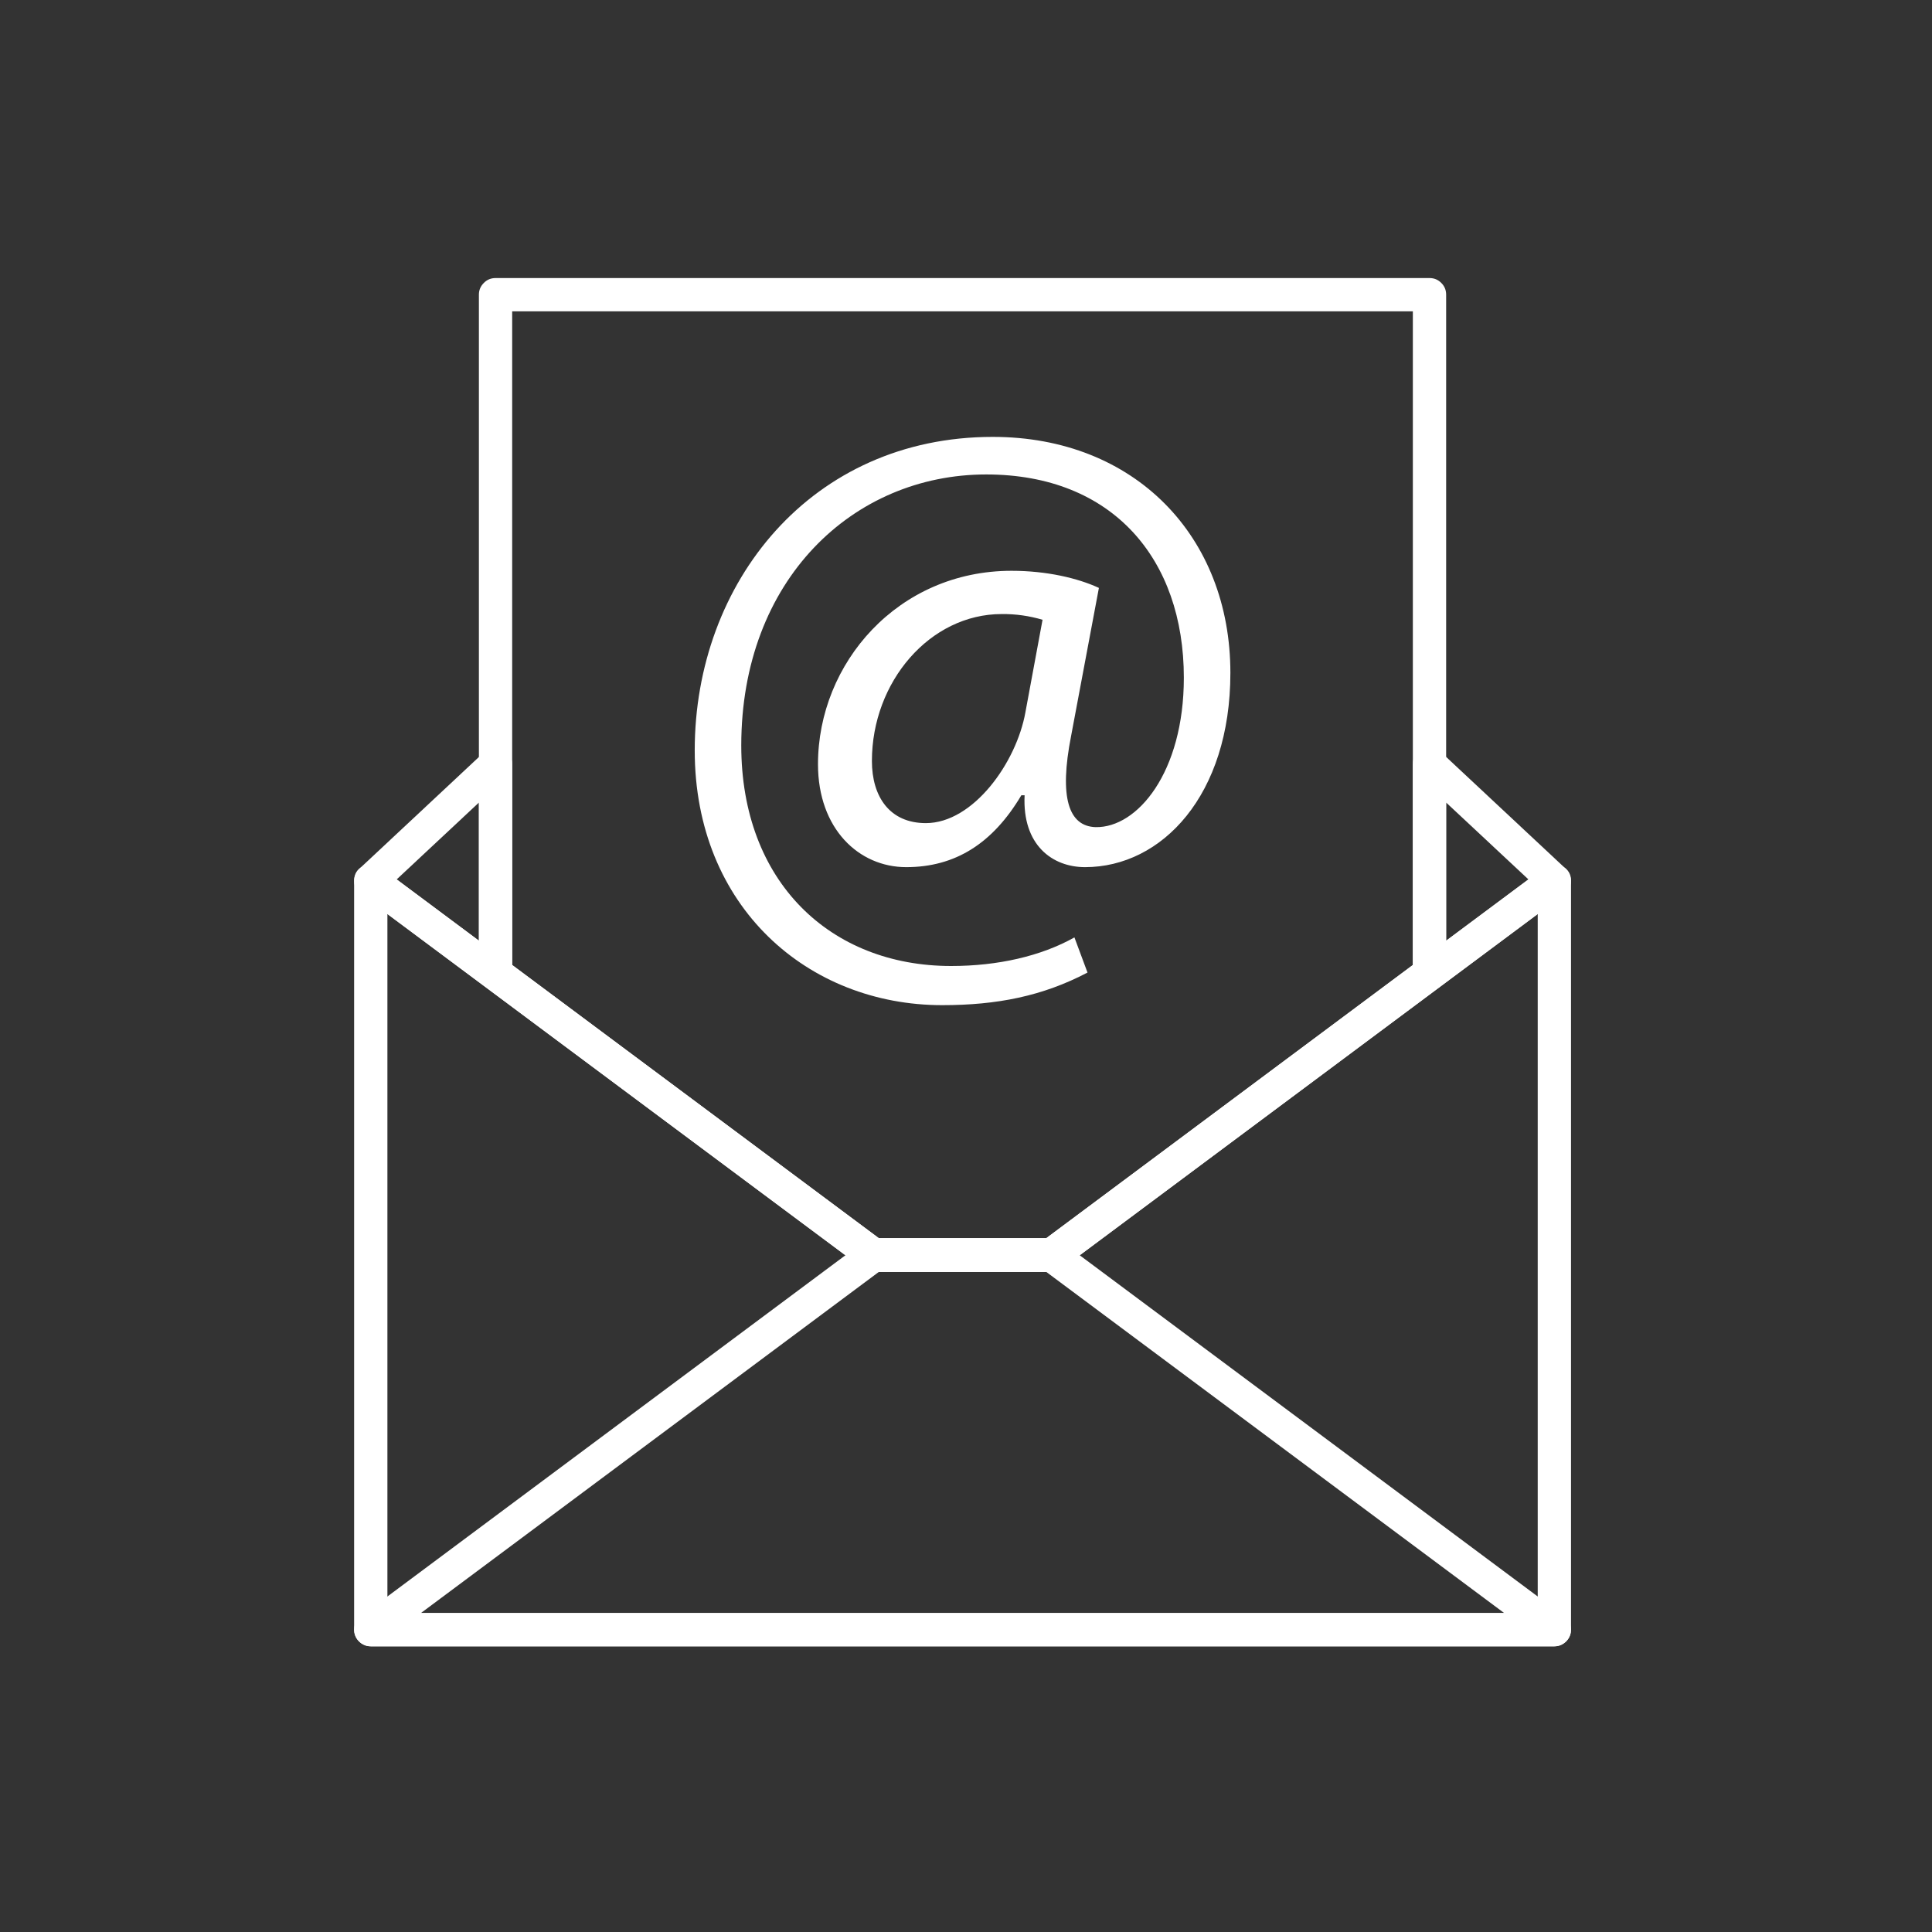
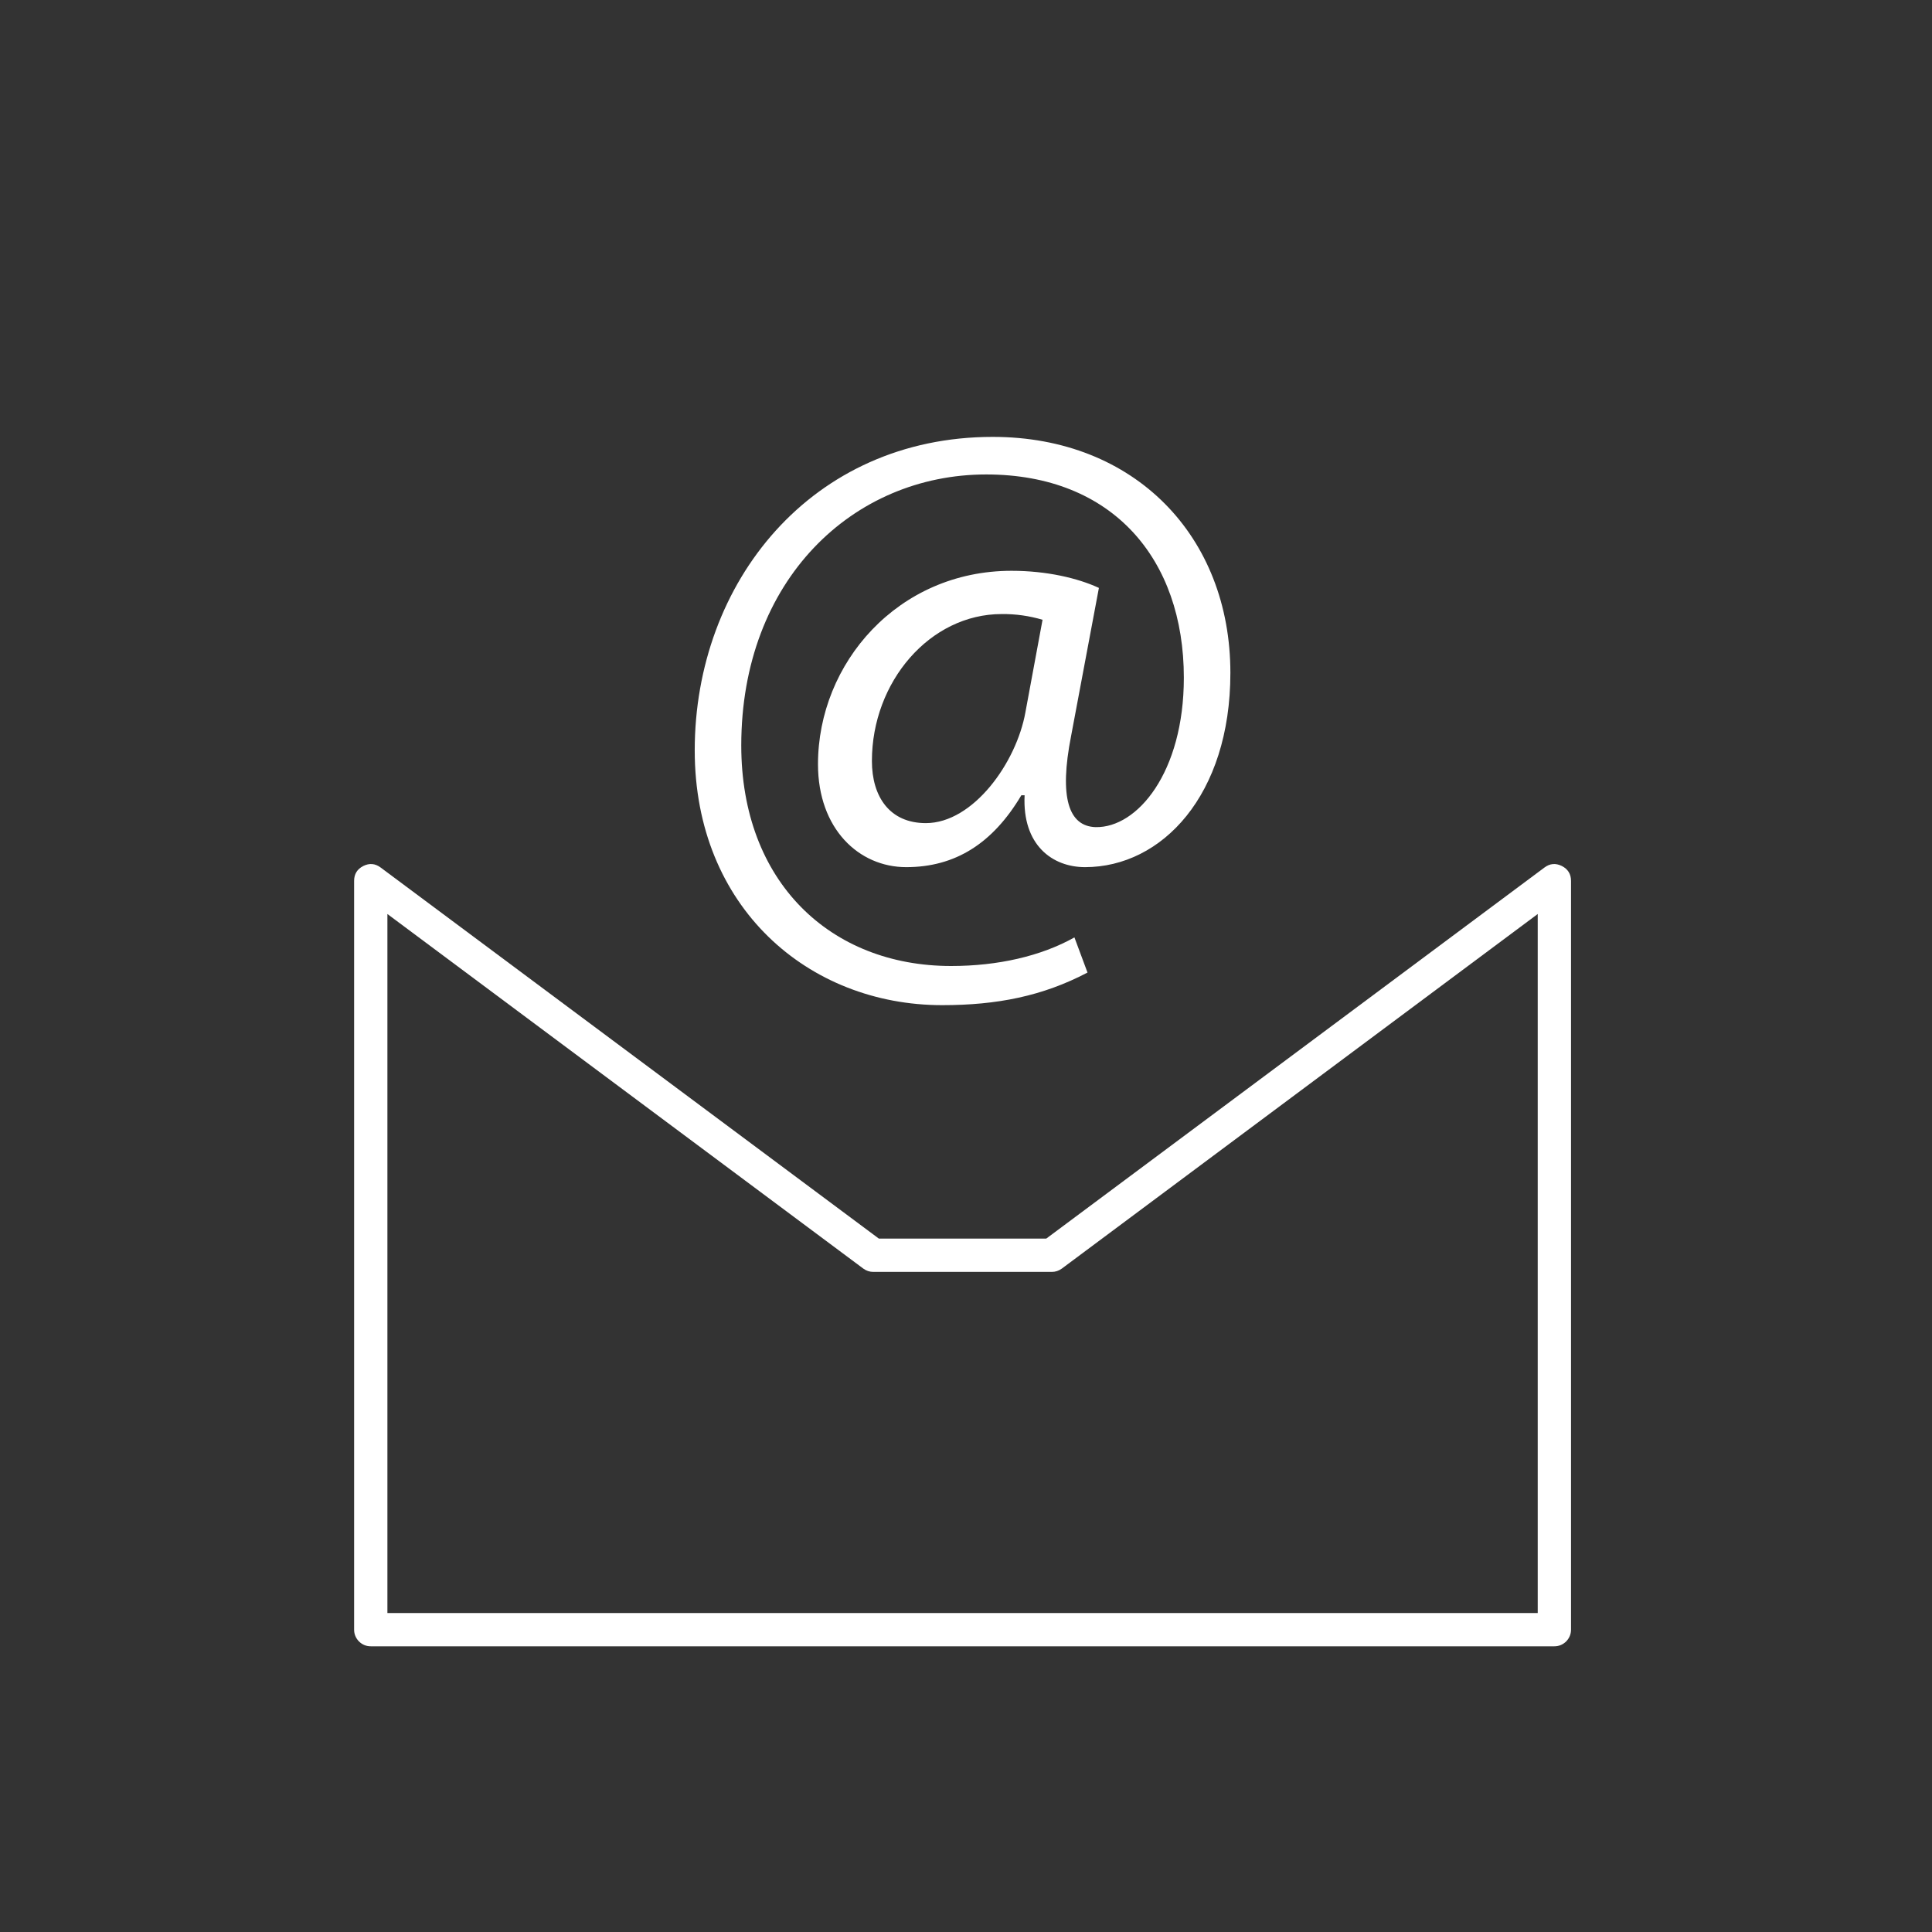
<svg xmlns="http://www.w3.org/2000/svg" width="120" zoomAndPan="magnify" viewBox="0 0 90 90" height="120" preserveAspectRatio="xMidYMid meet" version="1.2">
  <rect x="0" y="0" width="90" height="90" fill="#333333" stroke="none" />
  <defs>
    <clipPath id="64128391d3">
      <path d="M 16.434 34 L 73.434 34 L 73.434 60 L 16.434 60 Z M 16.434 34 " />
    </clipPath>
    <clipPath id="dd49616afd">
      <path d="M 16.434 40 L 73.434 40 L 73.434 76.695 L 16.434 76.695 Z M 16.434 40 " />
    </clipPath>
    <clipPath id="51630acb3a">
      <path d="M 16.434 57 L 73.434 57 L 73.434 76.695 L 16.434 76.695 Z M 16.434 57 " />
    </clipPath>
    <clipPath id="91c2f28467">
-       <path d="M 22 12.945 L 68 12.945 L 68 60 L 22 60 Z M 22 12.945 " />
-     </clipPath>
+       </clipPath>
  </defs>
  <g id="f46e4ece60">
    <path style=" stroke:none;fill-rule:nonzero;fill:#ffffff;fill-opacity:1;" d="M 50.66 45.305 C 48.566 46.406 46.438 46.824 43.891 46.824 C 37.652 46.824 32.363 42.262 32.363 34.957 C 32.363 27.121 37.805 20.352 46.246 20.352 C 52.867 20.352 57.316 24.992 57.316 31.344 C 57.316 37.047 54.121 40.395 50.547 40.395 C 49.023 40.395 47.617 39.367 47.73 37.047 L 47.578 37.047 C 46.246 39.293 44.496 40.395 42.215 40.395 C 40.008 40.395 38.105 38.609 38.105 35.602 C 38.105 30.887 41.836 26.59 47.121 26.59 C 48.758 26.59 50.203 26.93 51.191 27.387 L 49.898 34.273 C 49.328 37.164 49.785 38.492 51.039 38.531 C 52.98 38.57 55.148 35.984 55.148 31.57 C 55.148 26.055 51.84 22.102 45.941 22.102 C 39.742 22.102 34.531 27.008 34.531 34.727 C 34.531 41.082 38.68 45 44.309 45 C 46.477 45 48.492 44.543 50.051 43.668 Z M 48.566 28.871 C 47.945 28.688 47.312 28.598 46.664 28.605 C 43.316 28.605 40.617 31.762 40.617 35.449 C 40.617 37.125 41.453 38.344 43.129 38.344 C 45.336 38.344 47.352 35.527 47.77 33.168 Z M 48.566 28.871 " />
    <g clip-rule="nonzero" clip-path="url(#64128391d3)">
-       <path style=" stroke:none;fill-rule:nonzero;fill:#ffffff;fill-opacity:1;" d="M 48.996 59.25 L 40.684 59.25 C 40.512 59.25 40.359 59.199 40.219 59.098 L 16.809 41.656 C 16.719 41.586 16.645 41.504 16.59 41.402 C 16.535 41.301 16.504 41.191 16.5 41.078 C 16.492 40.961 16.512 40.852 16.555 40.746 C 16.598 40.637 16.66 40.547 16.742 40.469 L 22.555 35.035 C 22.805 34.801 23.082 34.754 23.395 34.891 C 23.707 35.023 23.859 35.262 23.859 35.602 L 23.859 44.953 L 40.941 57.68 L 48.738 57.68 L 65.816 44.953 L 65.816 35.598 C 65.816 35.262 65.973 35.023 66.285 34.887 C 66.594 34.754 66.875 34.801 67.121 35.031 L 72.938 40.469 C 73.02 40.547 73.082 40.641 73.125 40.746 C 73.168 40.852 73.188 40.961 73.18 41.078 C 73.176 41.191 73.145 41.301 73.09 41.402 C 73.035 41.504 72.961 41.586 72.871 41.656 L 49.461 59.098 C 49.32 59.199 49.168 59.25 48.996 59.25 Z M 67.367 37.387 L 67.367 43.82 L 71.199 40.965 Z M 18.48 40.965 L 22.309 43.82 L 22.309 37.387 Z M 18.48 40.965 " />
-     </g>
+       </g>
    <g clip-rule="nonzero" clip-path="url(#dd49616afd)">
      <path style=" stroke:none;fill-rule:nonzero;fill:#ffffff;fill-opacity:1;" d="M 72.406 76.691 L 17.273 76.691 C 17.059 76.691 16.875 76.613 16.723 76.465 C 16.574 76.312 16.496 76.129 16.496 75.914 L 16.496 41.035 C 16.496 40.715 16.641 40.484 16.926 40.34 C 17.211 40.199 17.48 40.223 17.734 40.414 L 40.941 57.699 L 48.738 57.699 L 71.945 40.414 C 72.199 40.223 72.469 40.199 72.754 40.34 C 73.039 40.484 73.184 40.715 73.184 41.035 L 73.184 75.914 C 73.184 76.129 73.105 76.312 72.957 76.465 C 72.805 76.613 72.621 76.691 72.406 76.691 Z M 18.047 75.141 L 71.633 75.141 L 71.633 42.578 L 49.461 59.098 C 49.32 59.199 49.168 59.25 48.996 59.25 L 40.684 59.25 C 40.512 59.25 40.359 59.199 40.219 59.098 L 18.047 42.578 Z M 18.047 75.141 " />
    </g>
    <g clip-rule="nonzero" clip-path="url(#51630acb3a)">
-       <path style=" stroke:none;fill-rule:nonzero;fill:#ffffff;fill-opacity:1;" d="M 72.406 76.691 L 17.273 76.691 C 17.105 76.691 16.953 76.641 16.82 76.543 C 16.684 76.445 16.59 76.316 16.535 76.16 C 16.484 76 16.484 75.84 16.531 75.684 C 16.582 75.523 16.676 75.395 16.809 75.293 L 40.219 57.852 C 40.359 57.75 40.512 57.699 40.684 57.699 L 48.996 57.699 C 49.168 57.699 49.32 57.75 49.461 57.852 L 72.871 75.293 C 73.004 75.395 73.098 75.523 73.145 75.684 C 73.195 75.84 73.195 76 73.145 76.16 C 73.09 76.316 72.996 76.445 72.859 76.543 C 72.727 76.641 72.574 76.691 72.406 76.691 Z M 19.609 75.141 L 70.07 75.141 L 48.738 59.25 L 40.941 59.25 Z M 19.609 75.141 " />
-     </g>
+       </g>
    <g clip-rule="nonzero" clip-path="url(#91c2f28467)">
      <path style=" stroke:none;fill-rule:nonzero;fill:#ffffff;fill-opacity:1;" d="M 48.996 59.23 L 40.684 59.23 C 40.512 59.23 40.355 59.18 40.219 59.074 L 22.621 45.965 C 22.414 45.812 22.309 45.605 22.309 45.344 L 22.309 13.727 C 22.309 13.512 22.387 13.332 22.539 13.18 C 22.688 13.027 22.871 12.953 23.086 12.953 L 66.594 12.953 C 66.809 12.953 66.988 13.027 67.141 13.18 C 67.293 13.332 67.367 13.512 67.367 13.727 L 67.367 45.344 C 67.367 45.602 67.266 45.809 67.055 45.965 L 49.457 59.074 C 49.32 59.18 49.168 59.23 48.996 59.23 Z M 40.941 57.68 L 48.738 57.68 L 65.816 44.953 L 65.816 14.504 L 23.859 14.504 L 23.859 44.953 Z M 40.941 57.68 " />
    </g>
  </g>
</svg>